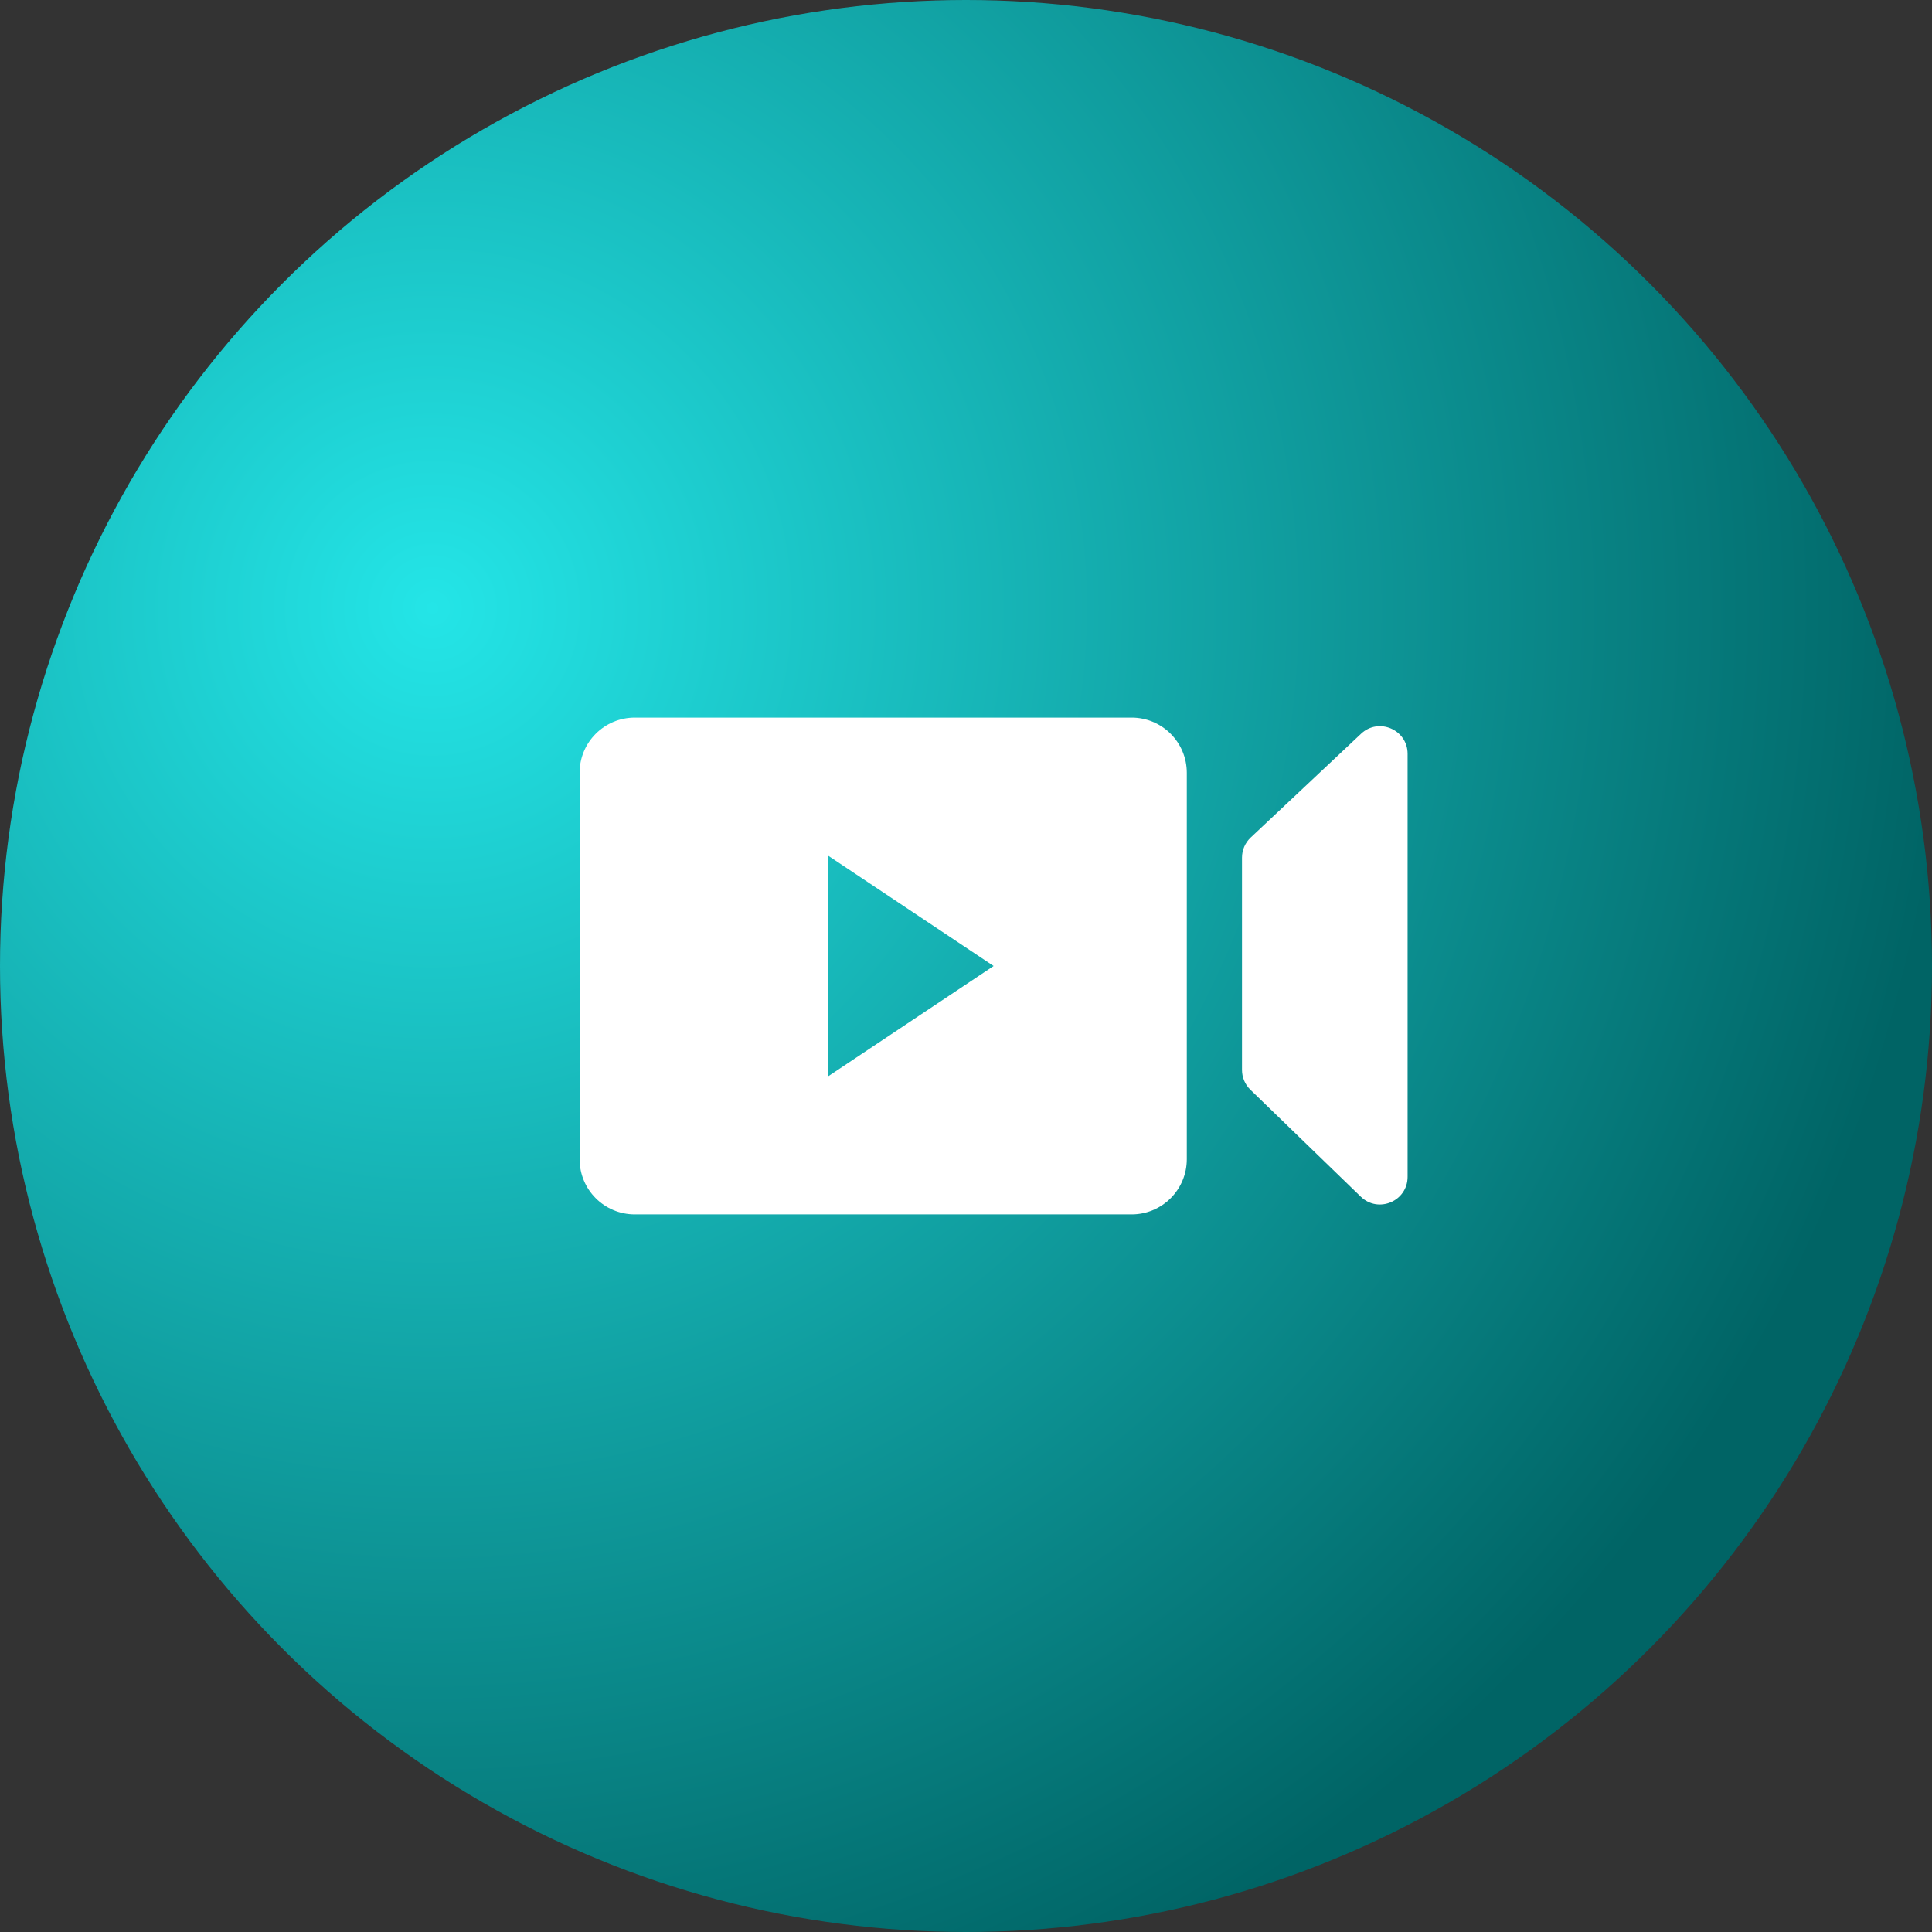
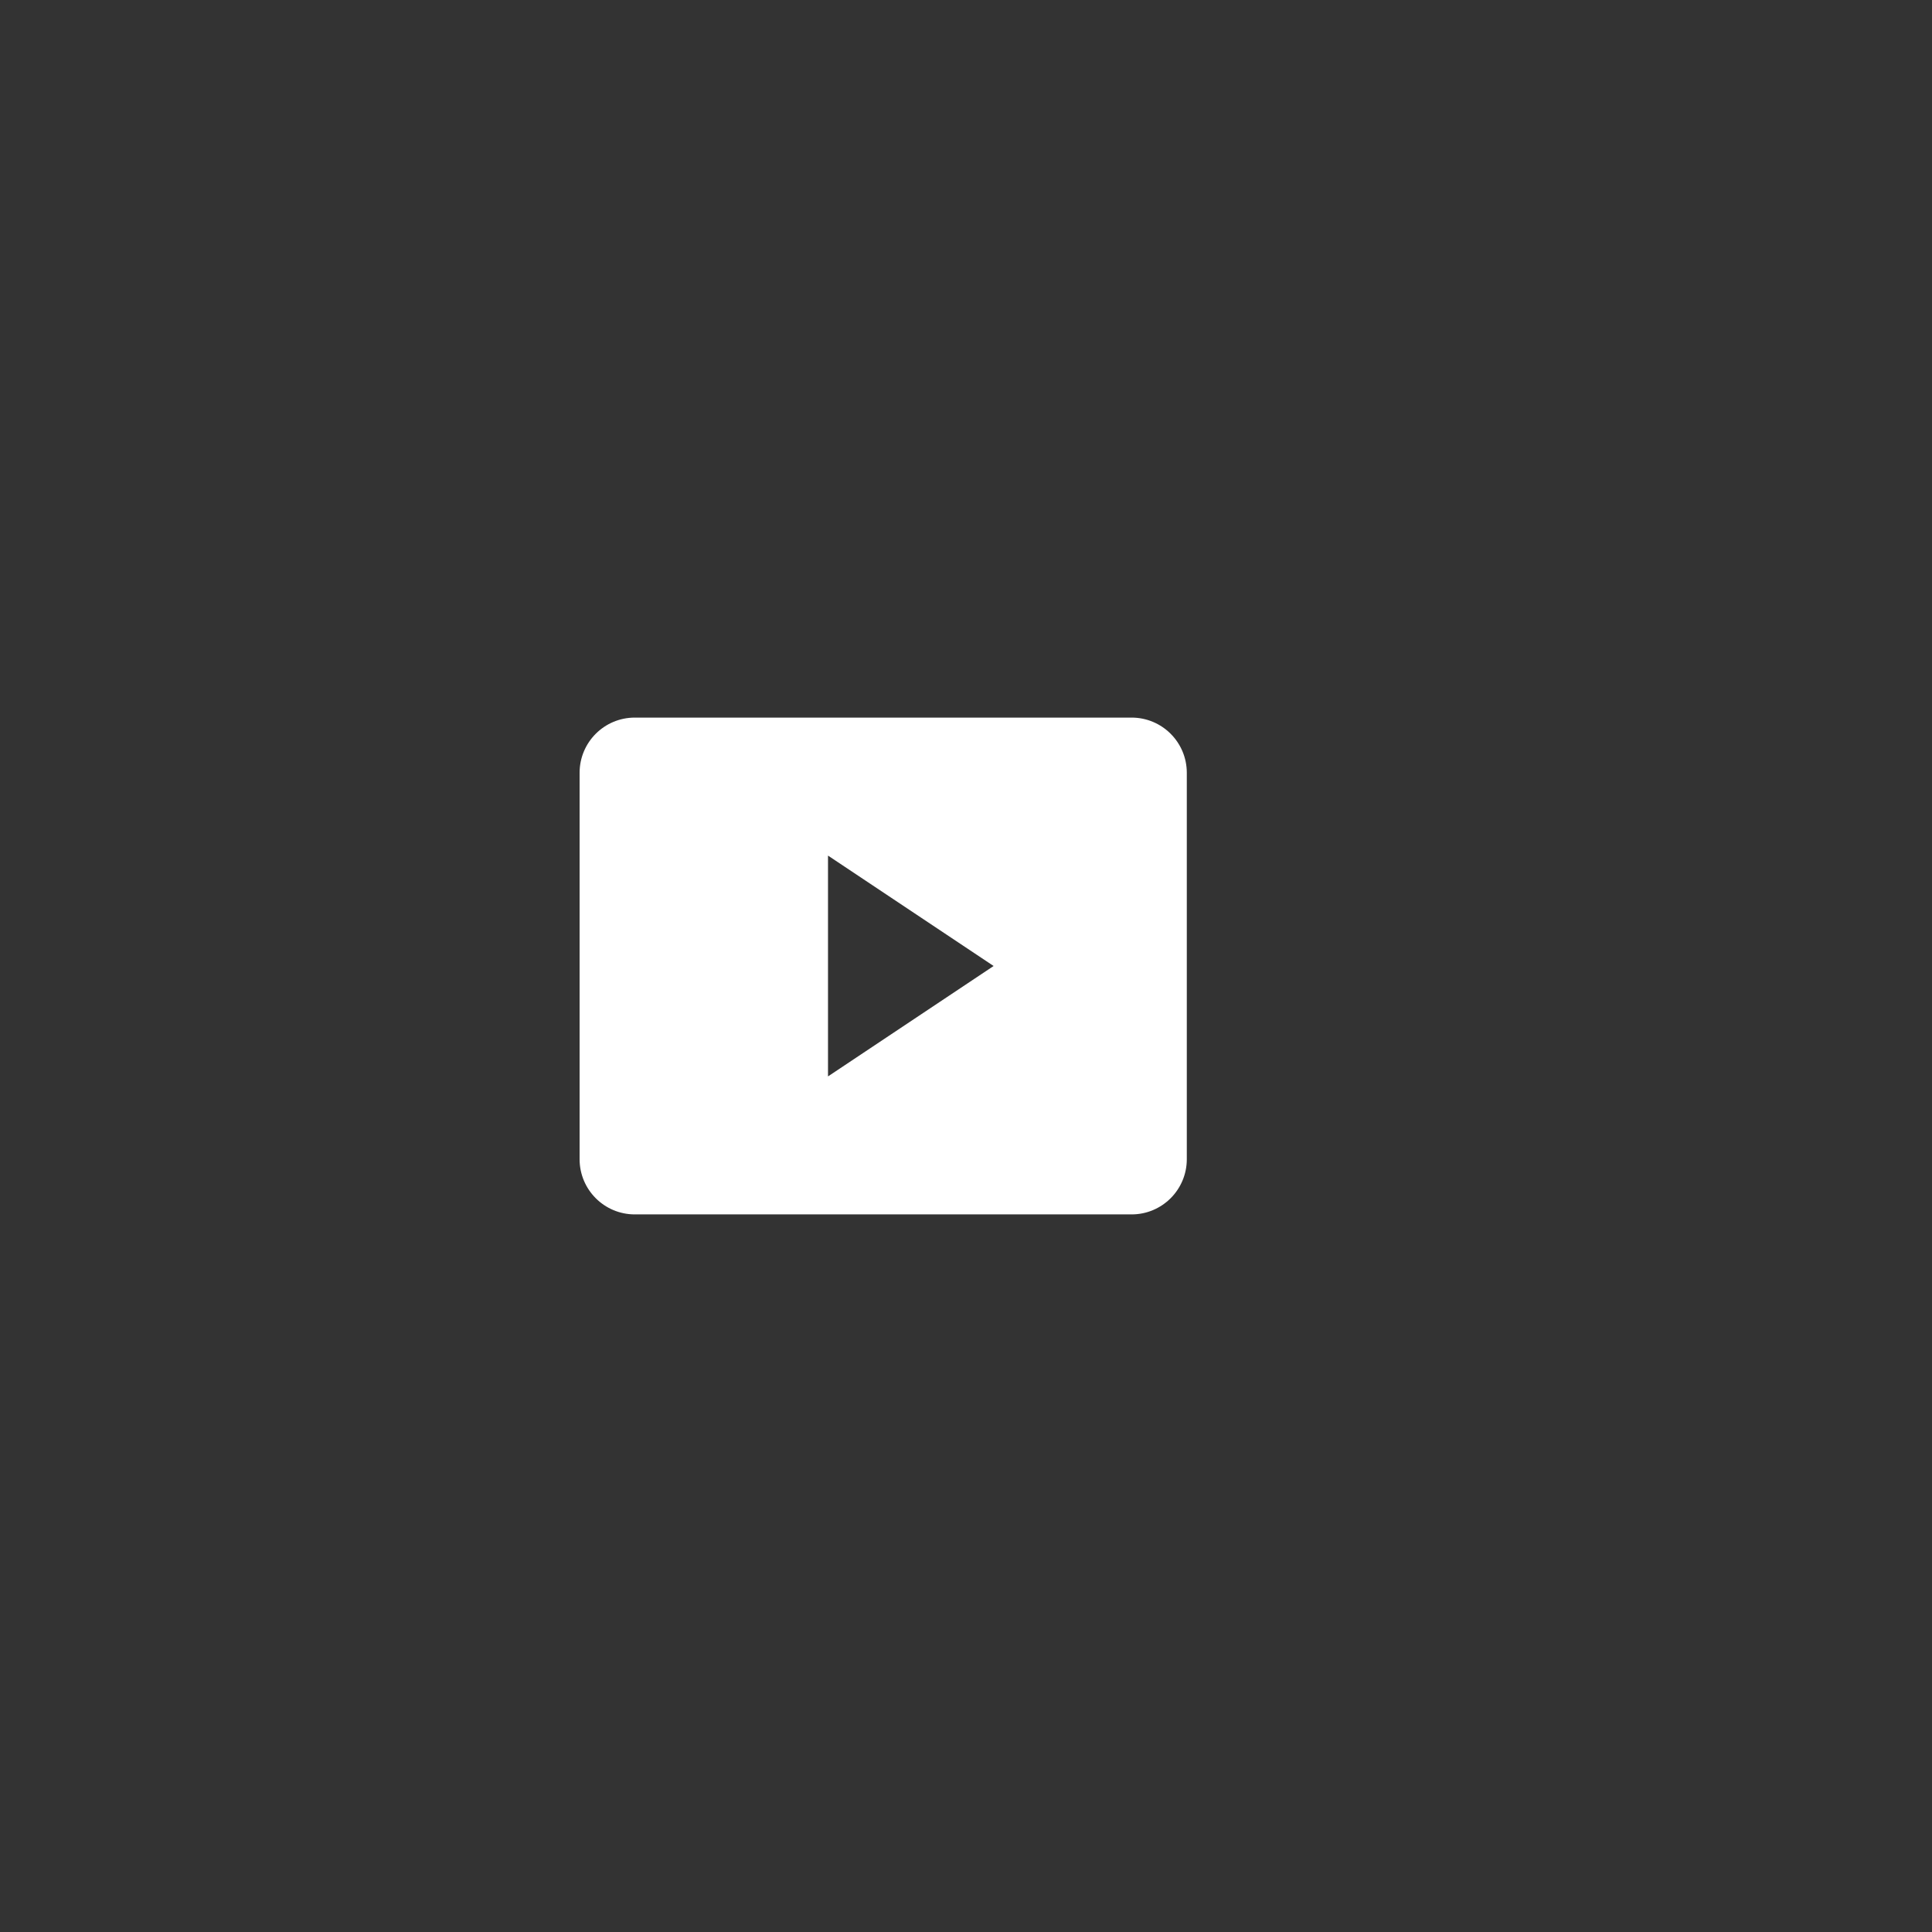
<svg xmlns="http://www.w3.org/2000/svg" width="70" height="70" viewBox="0 0 70 70" fill="none">
  <rect x="0" y="0" width="70" height="70" fill="#333333" stroke="none" />
-   <circle cx="35" cy="35" r="35" fill="url(#paint0_radial_4291_1139)" />
-   <path fill-rule="evenodd" clip-rule="evenodd" d="M23 26C21.895 26 21 26.895 21 28V42C21 43.105 21.895 44 23 44H41C42.105 44 43 43.105 43 42V28C43 26.895 42.105 26 41 26H23ZM30 31L36 35L30 39V31Z" fill="white" />
-   <path d="M45.315 30.346C45.114 30.535 45 30.798 45 31.074V38.765C45 39.035 45.11 39.295 45.304 39.483L49.304 43.358C49.939 43.972 51 43.522 51 42.639V27.313C51 26.437 49.953 25.984 49.315 26.584L45.315 30.346Z" fill="white" />
+   <path fill-rule="evenodd" clip-rule="evenodd" d="M23 26C21.895 26 21 26.895 21 28V42C21 43.105 21.895 44 23 44H41C42.105 44 43 43.105 43 42V28C43 26.895 42.105 26 41 26H23ZM30 31L36 35L30 39Z" fill="white" />
  <defs>
    <radialGradient id="paint0_radial_4291_1139" cx="0" cy="0" r="1" gradientUnits="userSpaceOnUse" gradientTransform="translate(15.75 21.875) rotate(41.785) scale(55.153)">
      <stop stop-color="#24E5E7" />
      <stop offset="1" stop-color="#006465" />
    </radialGradient>
  </defs>
</svg>